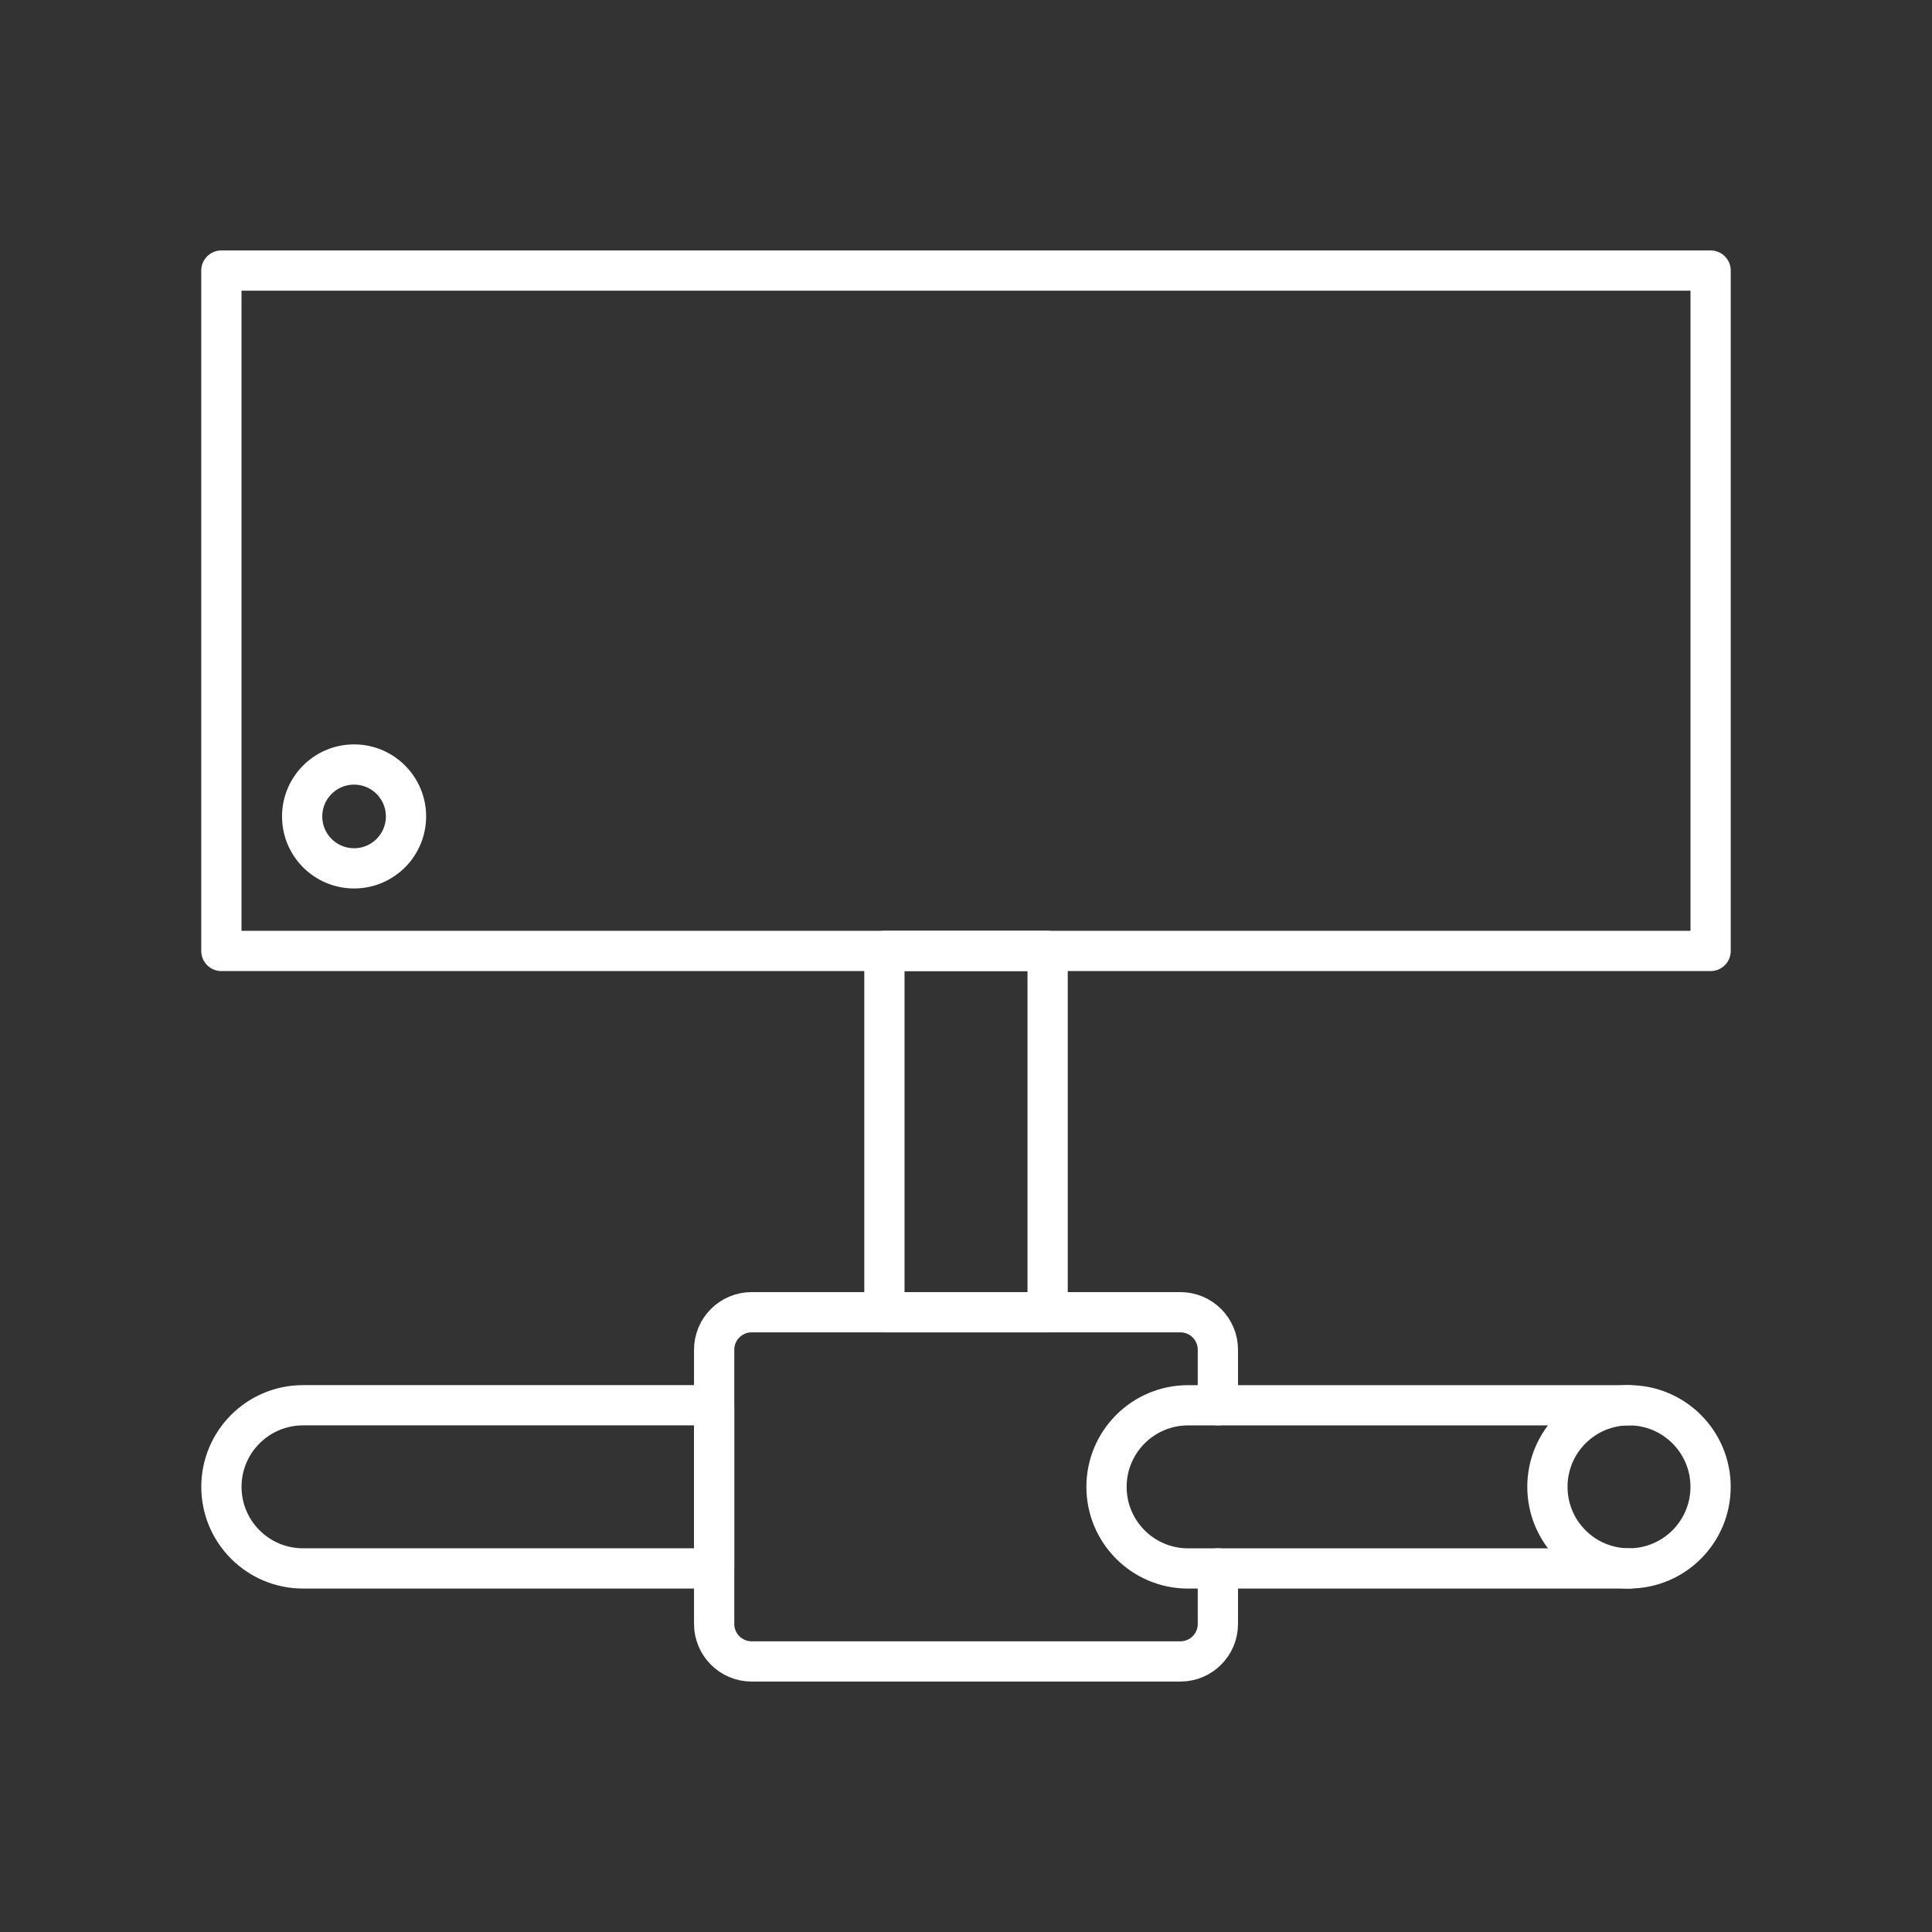
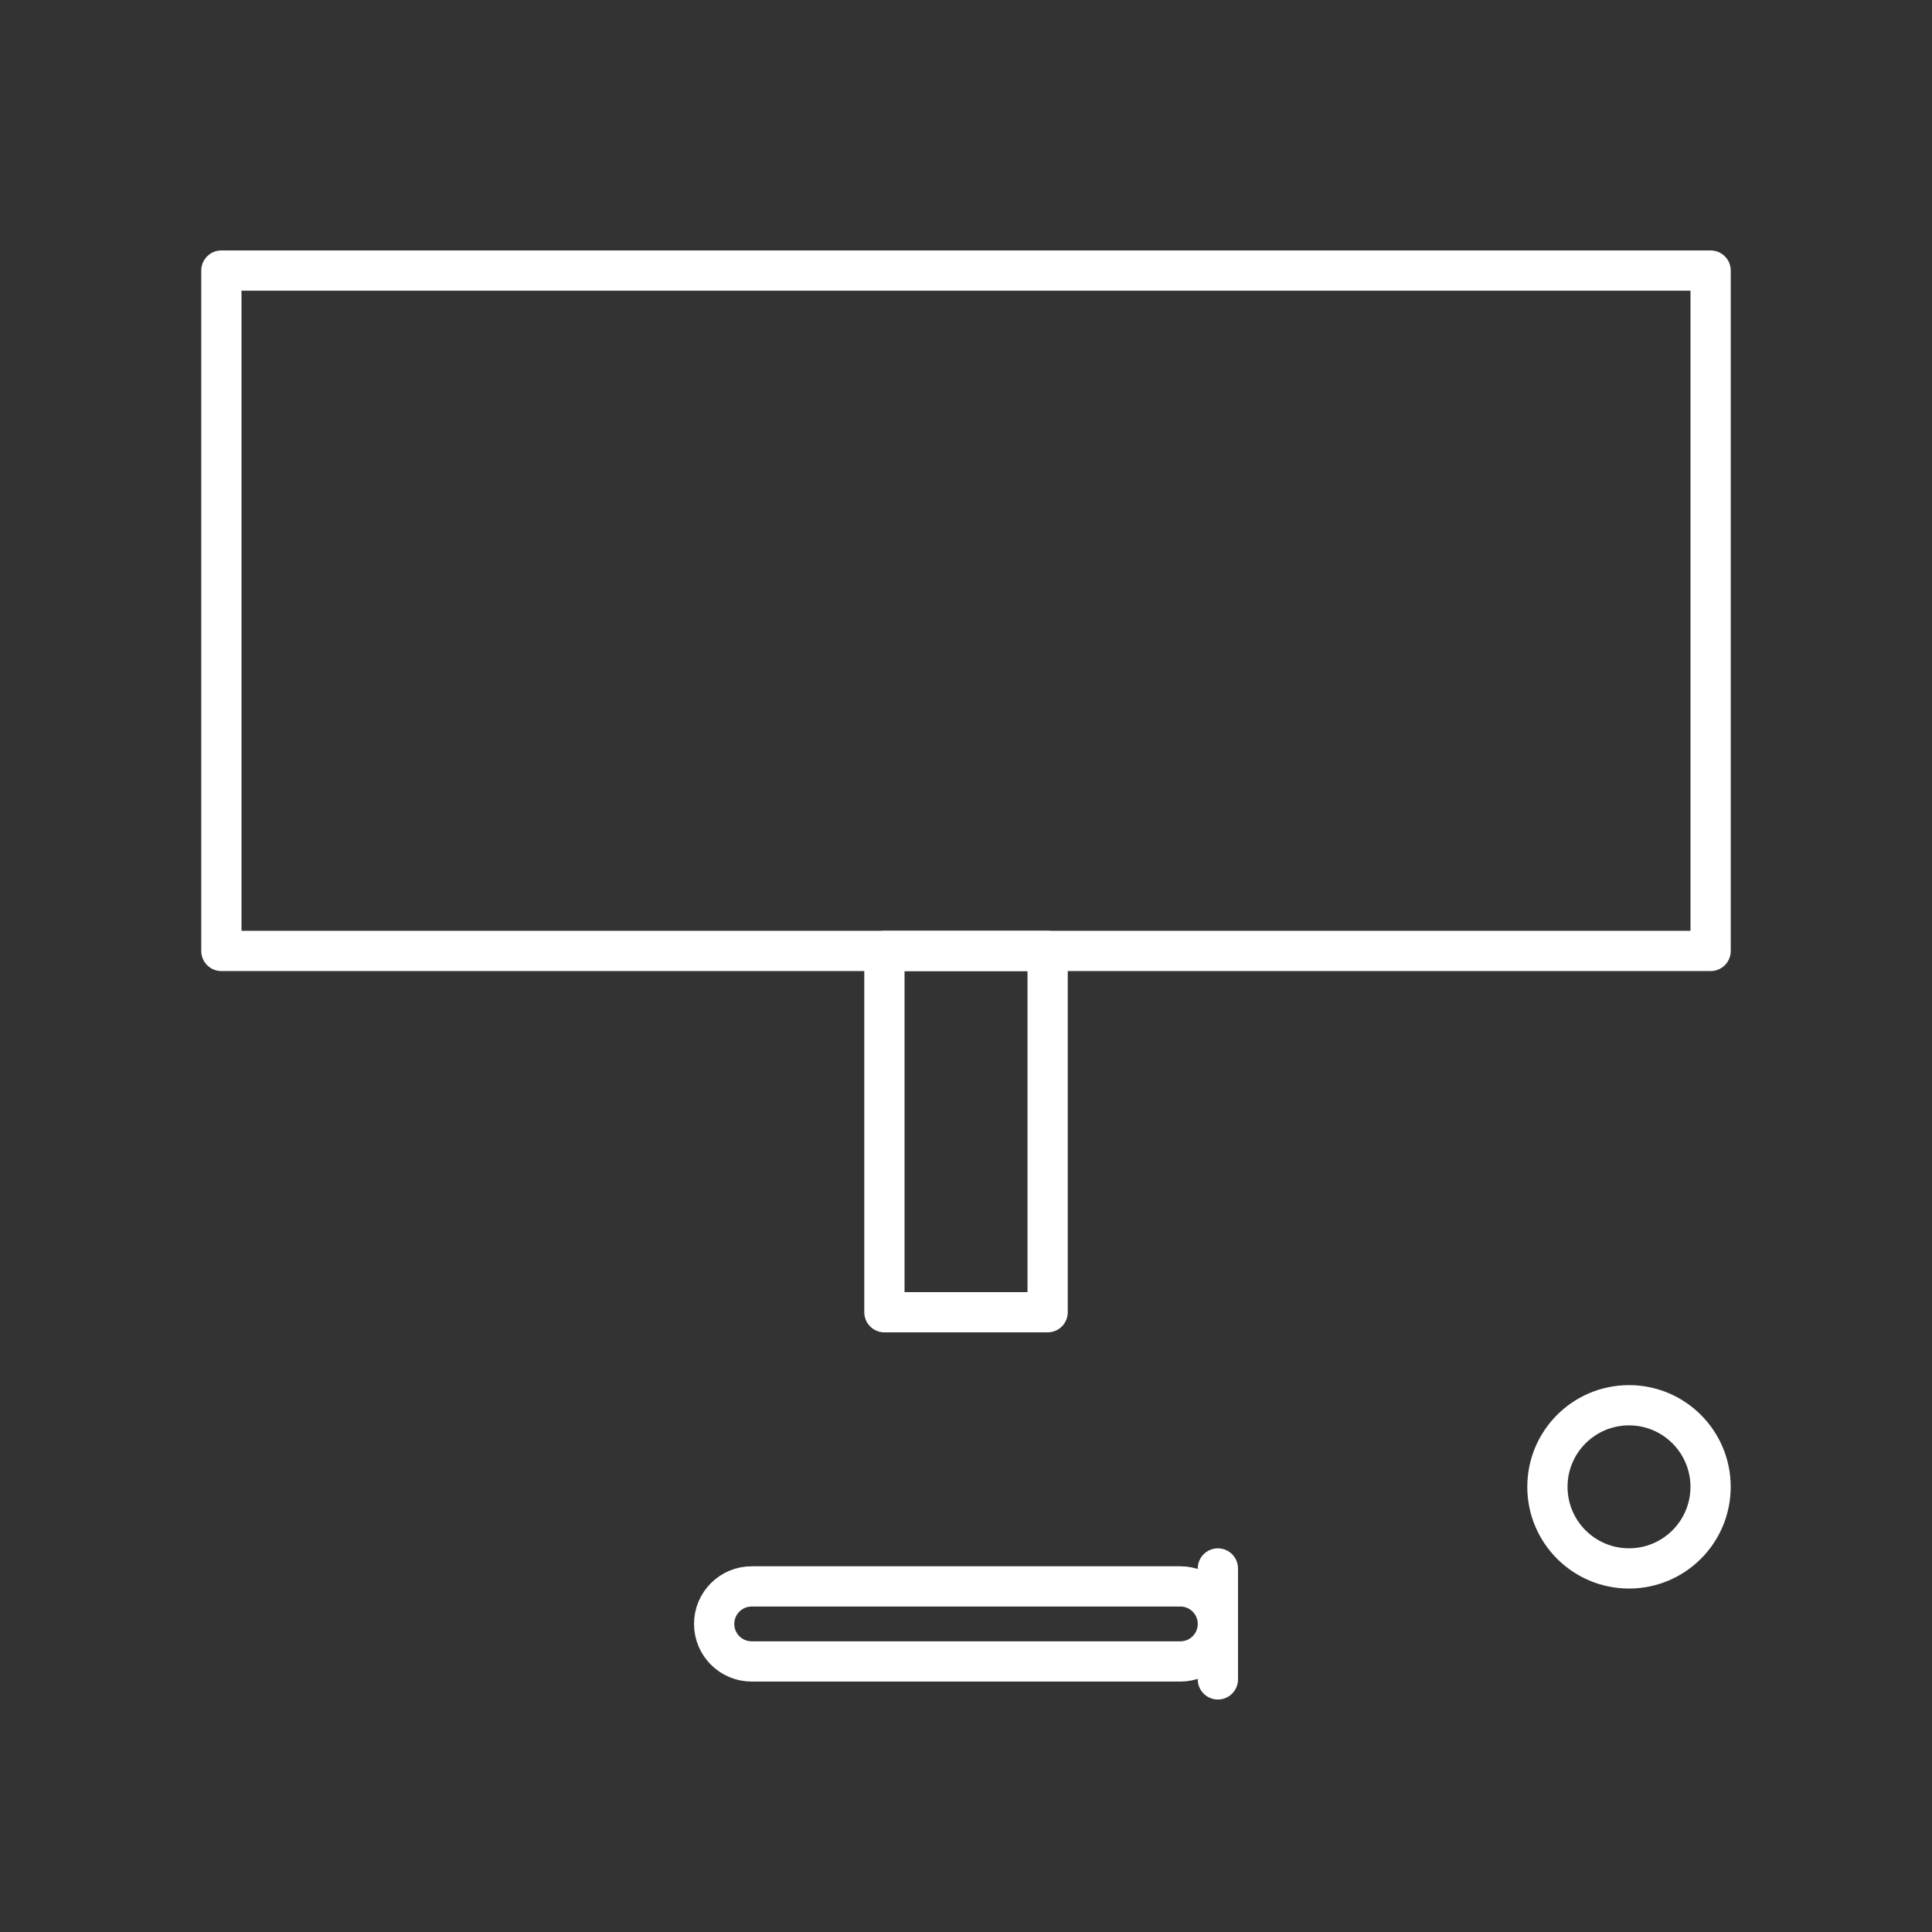
<svg xmlns="http://www.w3.org/2000/svg" viewBox="0 0 48 48" id="b">
  <rect x="0" y="0" width="48" height="48" fill="#333333" stroke="none" />
  <defs>
    <style>.c{fill:none;stroke:#fff;stroke-linecap:round;stroke-linejoin:round;}</style>
  </defs>
  <rect class="c" x="5.5" y="6.722" width="37" height="16.904" />
-   <path class="c" d="m30.258,38.968v1.378c0,.515-.417.932-.932.932h-10.651c-.515,0-.932-.417-.932-.932v-6.812c0-.515.417-.932.932-.932h10.651c.515,0,.932.417.932.932v1.378" />
+   <path class="c" d="m30.258,38.968v1.378c0,.515-.417.932-.932.932h-10.651c-.515,0-.932-.417-.932-.932c0-.515.417-.932.932-.932h10.651c.515,0,.932.417.932.932v1.378" />
  <rect class="c" x="21.973" y="23.626" width="4.055" height="8.976" />
-   <path class="c" d="m9.593,30.819h4.055v10.214c0,1.119-.908,2.027-2.027,2.027h0c-1.119,0-2.027-.908-2.027-2.027v-10.214h0Z" transform="translate(48.561 25.319) rotate(90)" />
-   <path class="c" d="m40.472,38.968h-10.954c-1.12,0-2.027-.908-2.027-2.027h0c0-1.12.908-2.027,2.027-2.027h10.954" />
  <circle class="c" cx="40.472" cy="36.94" r="2.027" />
-   <circle class="c" cx="8.797" cy="20.284" r="1.29" />
</svg>